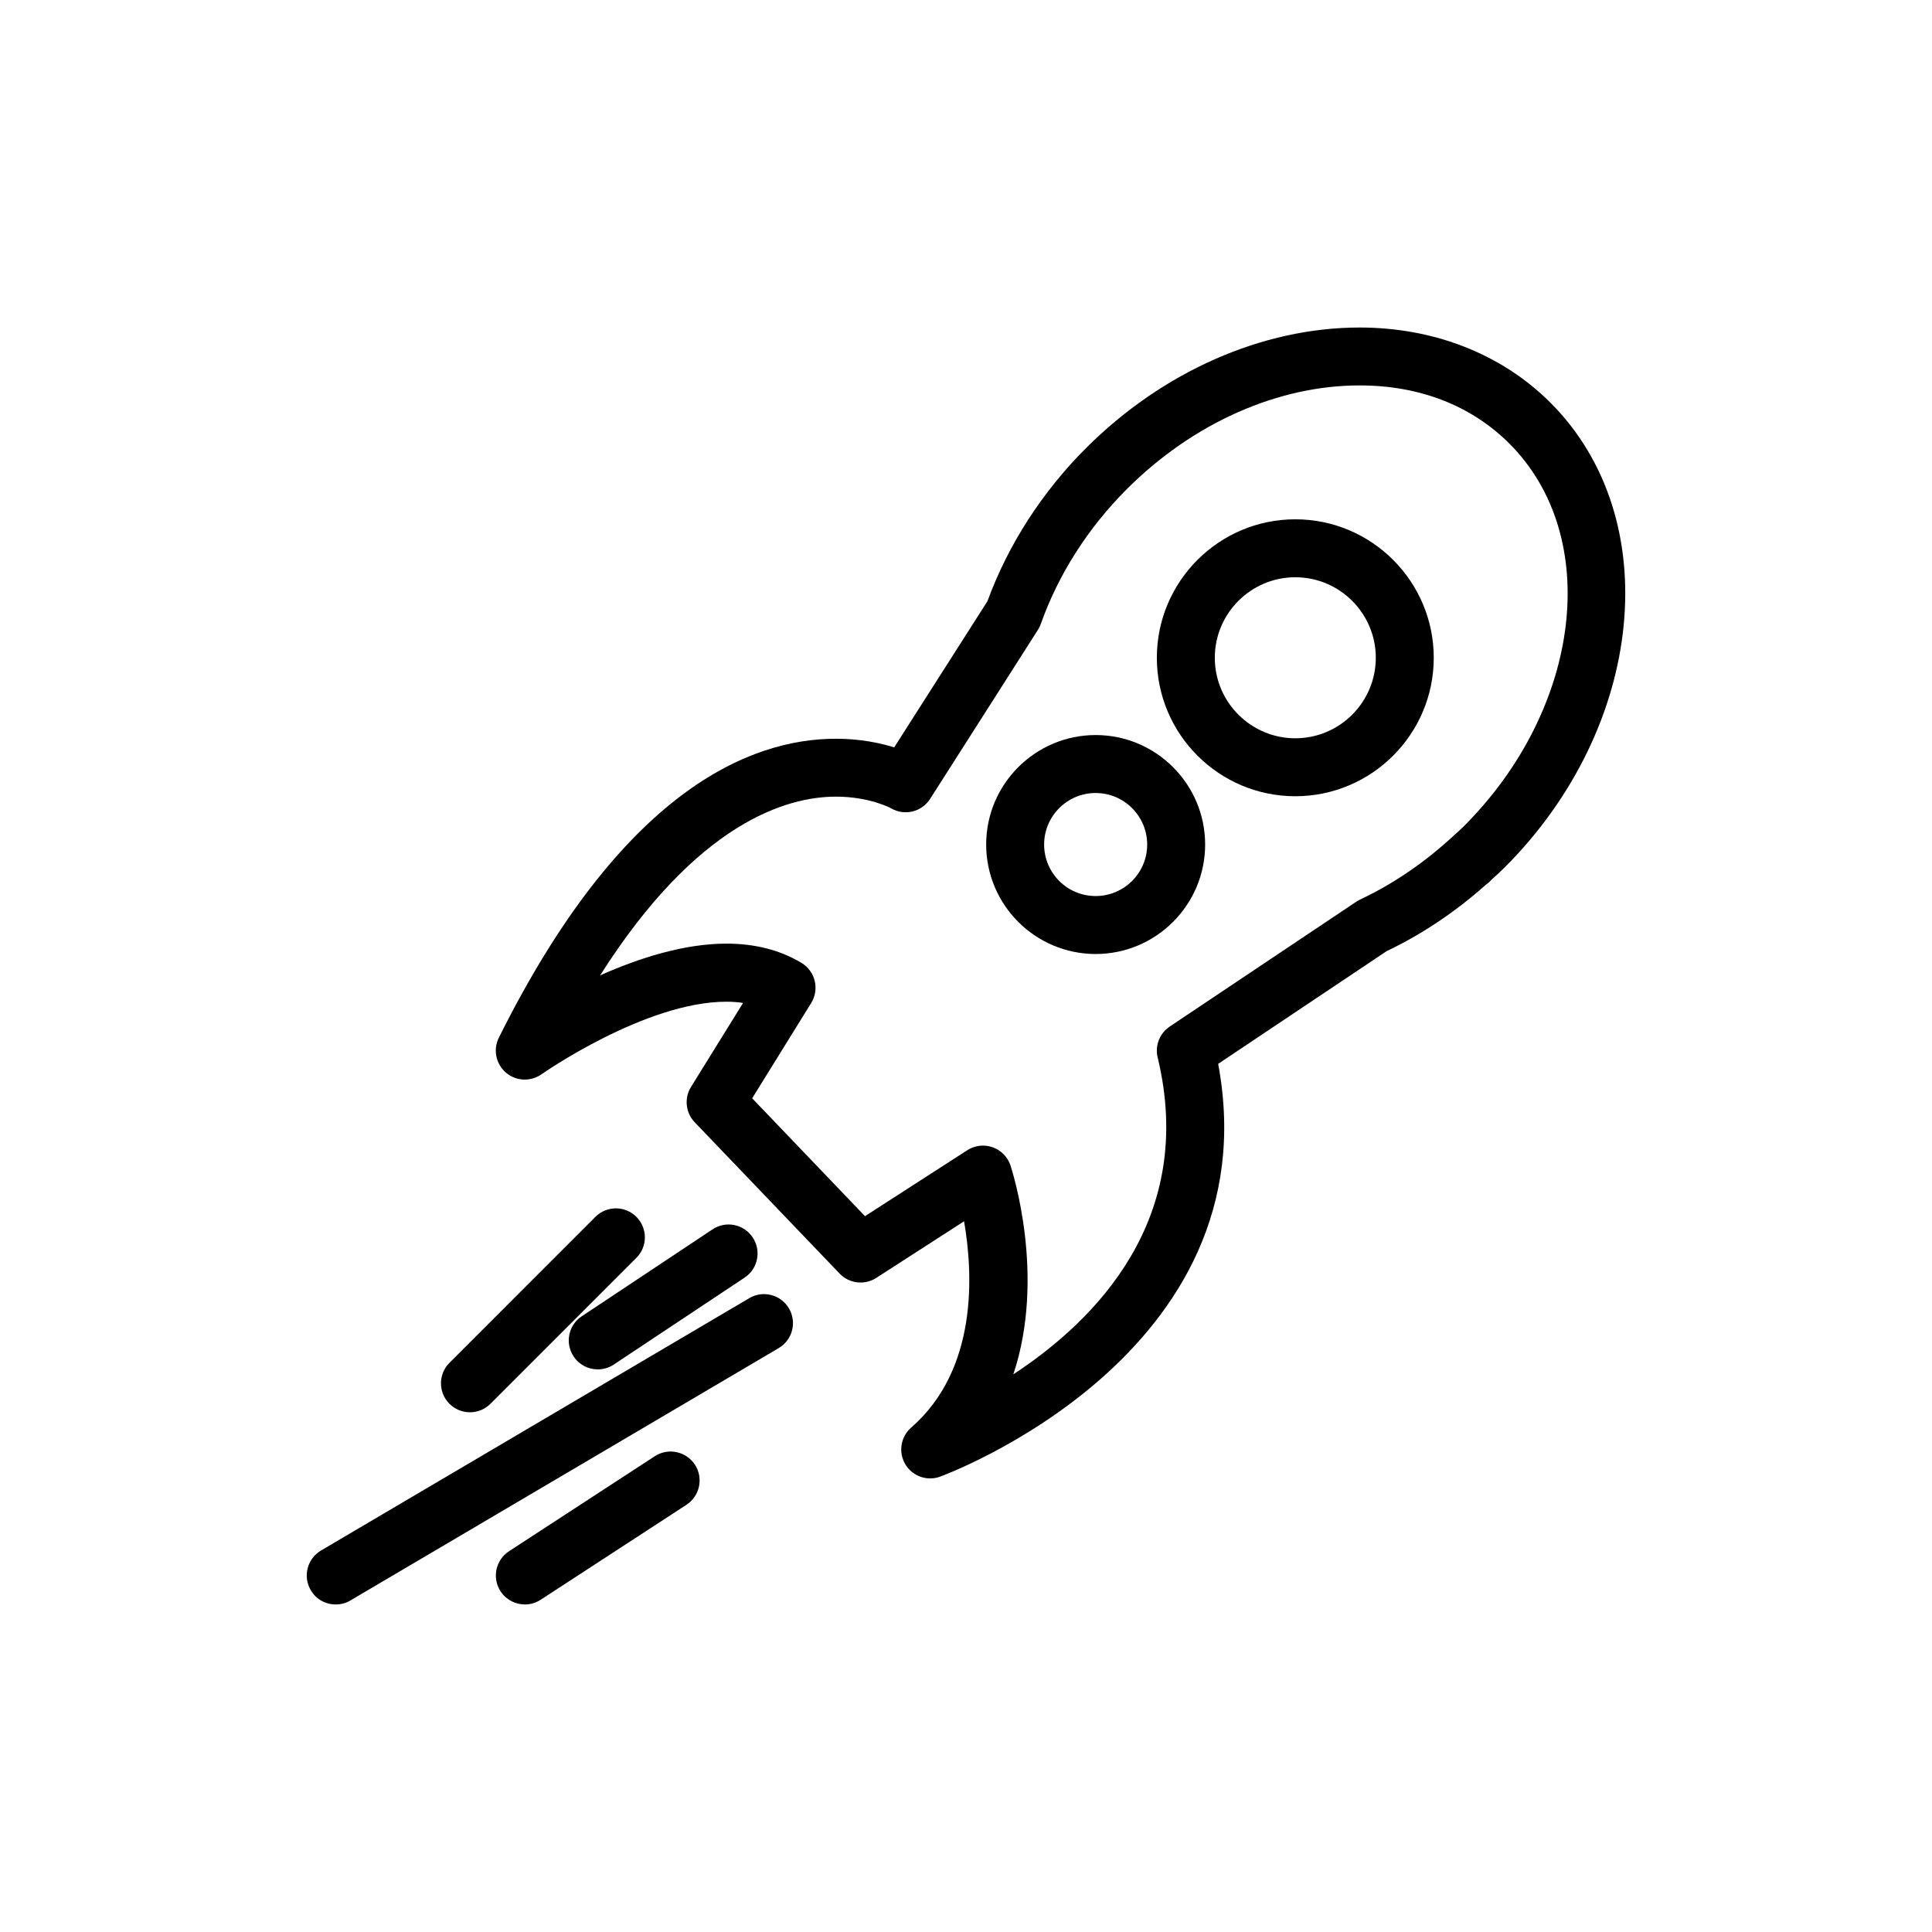
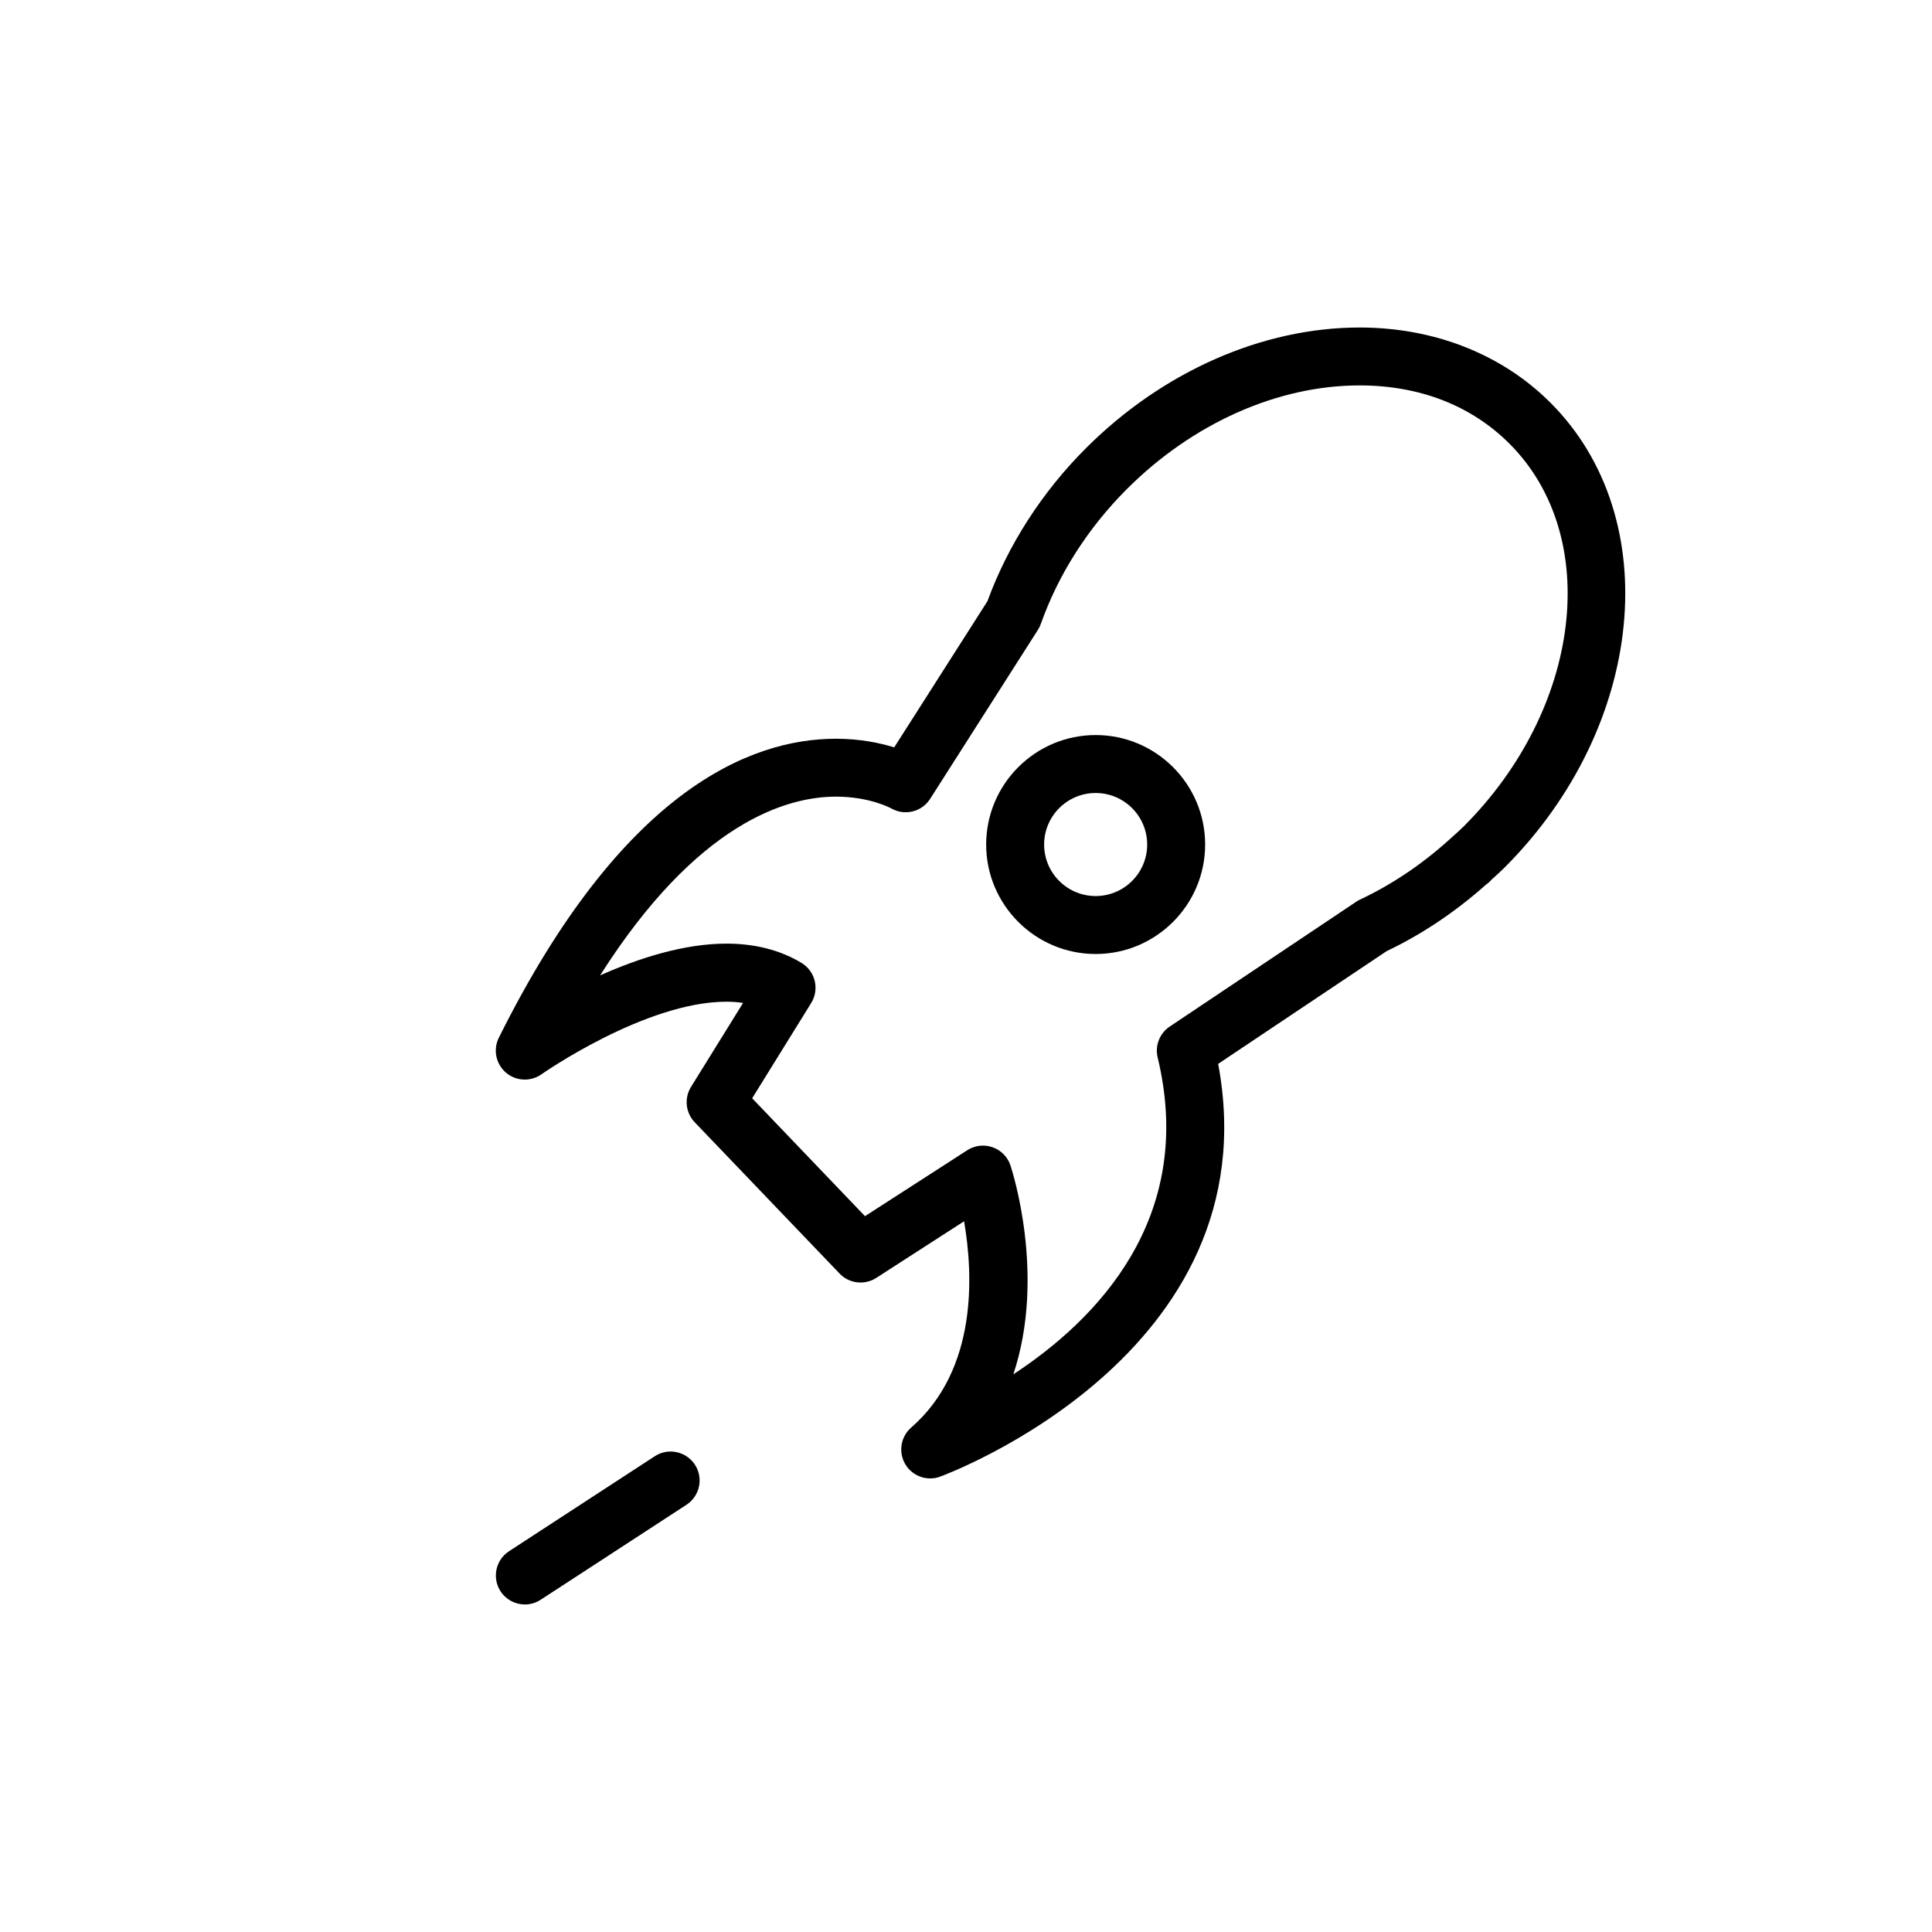
<svg xmlns="http://www.w3.org/2000/svg" version="1.1" id="Layer_1" x="0px" y="0px" width="100px" height="100px" viewBox="0 0 100 100" enable-background="new 0 0 100 100" xml:space="preserve">
  <g>
-     <path d="M67.044,26.879c-3.951,0-7.166,3.215-7.166,7.167s3.215,7.167,7.166,7.167c3.952,0,7.167-3.215,7.167-7.167   C74.211,30.095,70.996,26.879,67.044,26.879z M67.044,38.213c-2.297,0-4.166-1.869-4.166-4.167s1.869-4.167,4.166-4.167   c2.298,0,4.167,1.869,4.167,4.167C71.211,36.345,69.342,38.213,67.044,38.213z" />
    <path d="M56.711,38.046c-3.125,0-5.667,2.542-5.667,5.667c0,3.124,2.542,5.666,5.667,5.666s5.667-2.542,5.667-5.666   C62.378,40.588,59.836,38.046,56.711,38.046z M56.711,46.379c-1.473,0-2.667-1.196-2.667-2.666c0-1.471,1.194-2.667,2.667-2.667   c1.471,0,2.667,1.196,2.667,2.667C59.378,45.185,58.182,46.379,56.711,46.379z" />
    <path d="M80.249,20.842c-2.508-2.508-6.017-3.89-9.873-3.89c-5.035,0-10.201,2.278-14.174,6.252   c-2.271,2.271-4.028,5.005-5.093,7.915l-4.826,7.566c-0.744-0.233-1.769-0.448-3.016-0.448c-4.446,0-11.082,2.685-17.447,15.474   c-0.307,0.615-0.155,1.357,0.366,1.807c0.522,0.447,1.281,0.482,1.842,0.086c0.054-0.037,5.375-3.756,9.57-3.756   c0.303,0,0.591,0.021,0.863,0.064l-2.695,4.348c-0.36,0.582-0.281,1.334,0.192,1.828l7.5,7.832c0.496,0.52,1.292,0.613,1.896,0.225   l4.546-2.932c0.471,2.721,0.722,7.662-2.737,10.678c-0.543,0.473-0.673,1.266-0.31,1.889c0.275,0.471,0.774,0.742,1.295,0.742   c0.168,0,0.338-0.027,0.502-0.088c0.176-0.063,17.215-6.313,14.402-21.369l8.72-5.834c1.828-0.872,3.555-2.028,5.137-3.438   c0.109-0.075,0.209-0.164,0.293-0.264l0.046-0.041c0.217-0.193,0.433-0.387,0.638-0.594C85.167,37.607,86.229,26.82,80.249,20.842z    M75.764,42.771c-0.166,0.167-0.341,0.321-0.514,0.476l-0.202,0.183c-0.016,0.014-0.03,0.028-0.046,0.043   c-0.006,0.005-0.014,0.011-0.02,0.016c-1.414,1.271-2.959,2.307-4.59,3.074c-0.067,0.032-0.135,0.069-0.194,0.111l-9.654,6.461   c-0.521,0.35-0.771,0.986-0.624,1.598c2.016,8.357-3.218,13.615-7.47,16.402c1.696-5.08-0.048-10.504-0.147-10.809   c-0.146-0.441-0.486-0.789-0.926-0.943c-0.162-0.057-0.331-0.086-0.499-0.086c-0.285,0-0.566,0.082-0.813,0.24l-5.293,3.412   l-5.84-6.102l3.055-4.93c0.211-0.34,0.276-0.752,0.183-1.143c-0.093-0.39-0.34-0.726-0.683-0.933   c-1.099-0.663-2.406-0.999-3.886-0.999c-2.211,0-4.56,0.761-6.54,1.644c5.04-7.937,9.685-9.252,12.209-9.252   c1.748,0,2.848,0.602,2.849,0.602c0.693,0.409,1.591,0.194,2.024-0.486l5.587-8.761c0.062-0.096,0.109-0.198,0.146-0.305   c0.906-2.555,2.443-4.962,4.443-6.962c3.414-3.415,7.809-5.373,12.054-5.373c3.103,0,5.78,1.041,7.752,3.011   C82.938,27.771,81.876,36.658,75.764,42.771z" />
-     <path d="M32.939,62.984c-0.586-0.586-1.535-0.586-2.121,0l-7.554,7.555c-0.586,0.586-0.586,1.535,0,2.121   c0.293,0.293,0.677,0.439,1.061,0.439c0.384,0,0.768-0.146,1.061-0.439l7.554-7.555C33.525,64.52,33.525,63.572,32.939,62.984z" />
-     <path d="M16.086,82.309c0.279,0.479,0.779,0.738,1.293,0.738c0.259,0,0.521-0.066,0.761-0.209l22.166-13.061   c0.714-0.42,0.951-1.34,0.53-2.055c-0.42-0.713-1.339-0.953-2.054-0.529L16.616,80.254C15.902,80.674,15.665,81.594,16.086,82.309z   " />
    <path d="M27.985,82.803l7.546-4.916c0.693-0.453,0.89-1.383,0.438-2.076c-0.453-0.689-1.382-0.891-2.076-0.438l-7.546,4.918   c-0.693,0.451-0.89,1.381-0.438,2.076c0.288,0.438,0.768,0.68,1.258,0.68C27.447,83.047,27.732,82.969,27.985,82.803z" />
-     <path d="M30.94,70.879c0.285,0,0.574-0.08,0.829-0.25l6.772-4.5c0.69-0.459,0.878-1.391,0.419-2.08   c-0.458-0.689-1.391-0.879-2.079-0.418l-6.772,4.5c-0.69,0.457-0.878,1.389-0.419,2.078C29.978,70.645,30.454,70.879,30.94,70.879z   " />
  </g>
</svg>